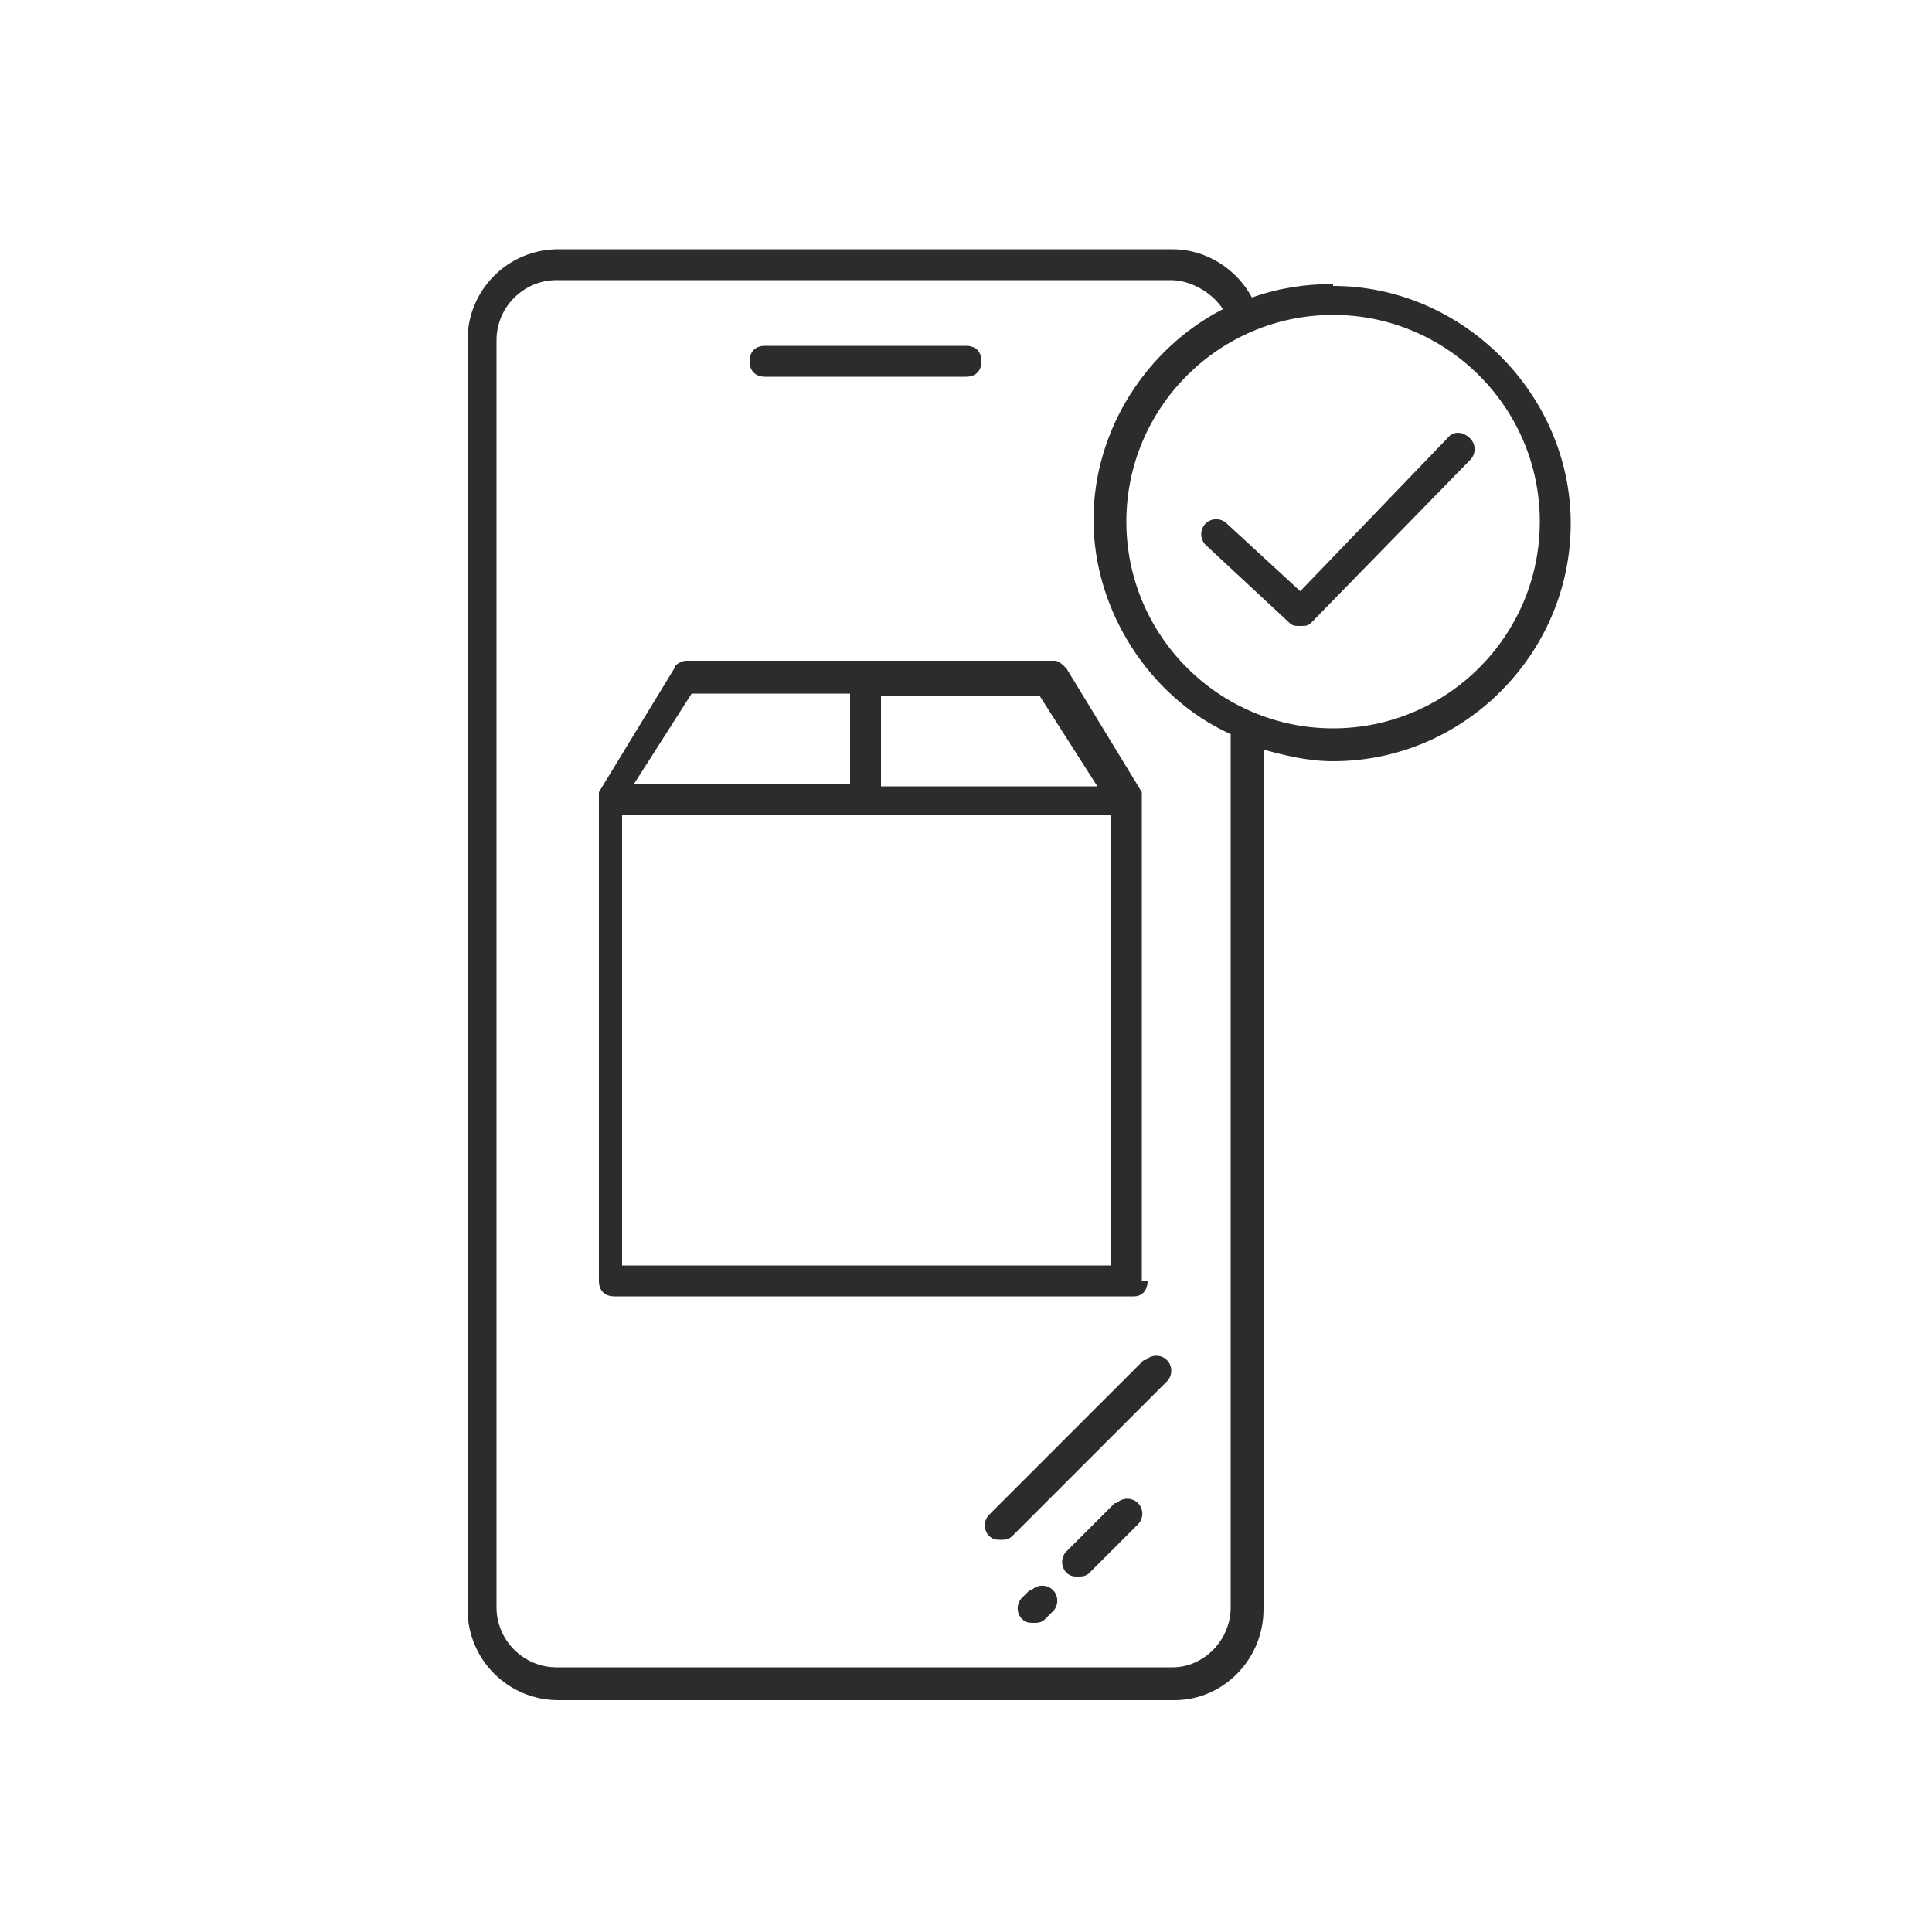
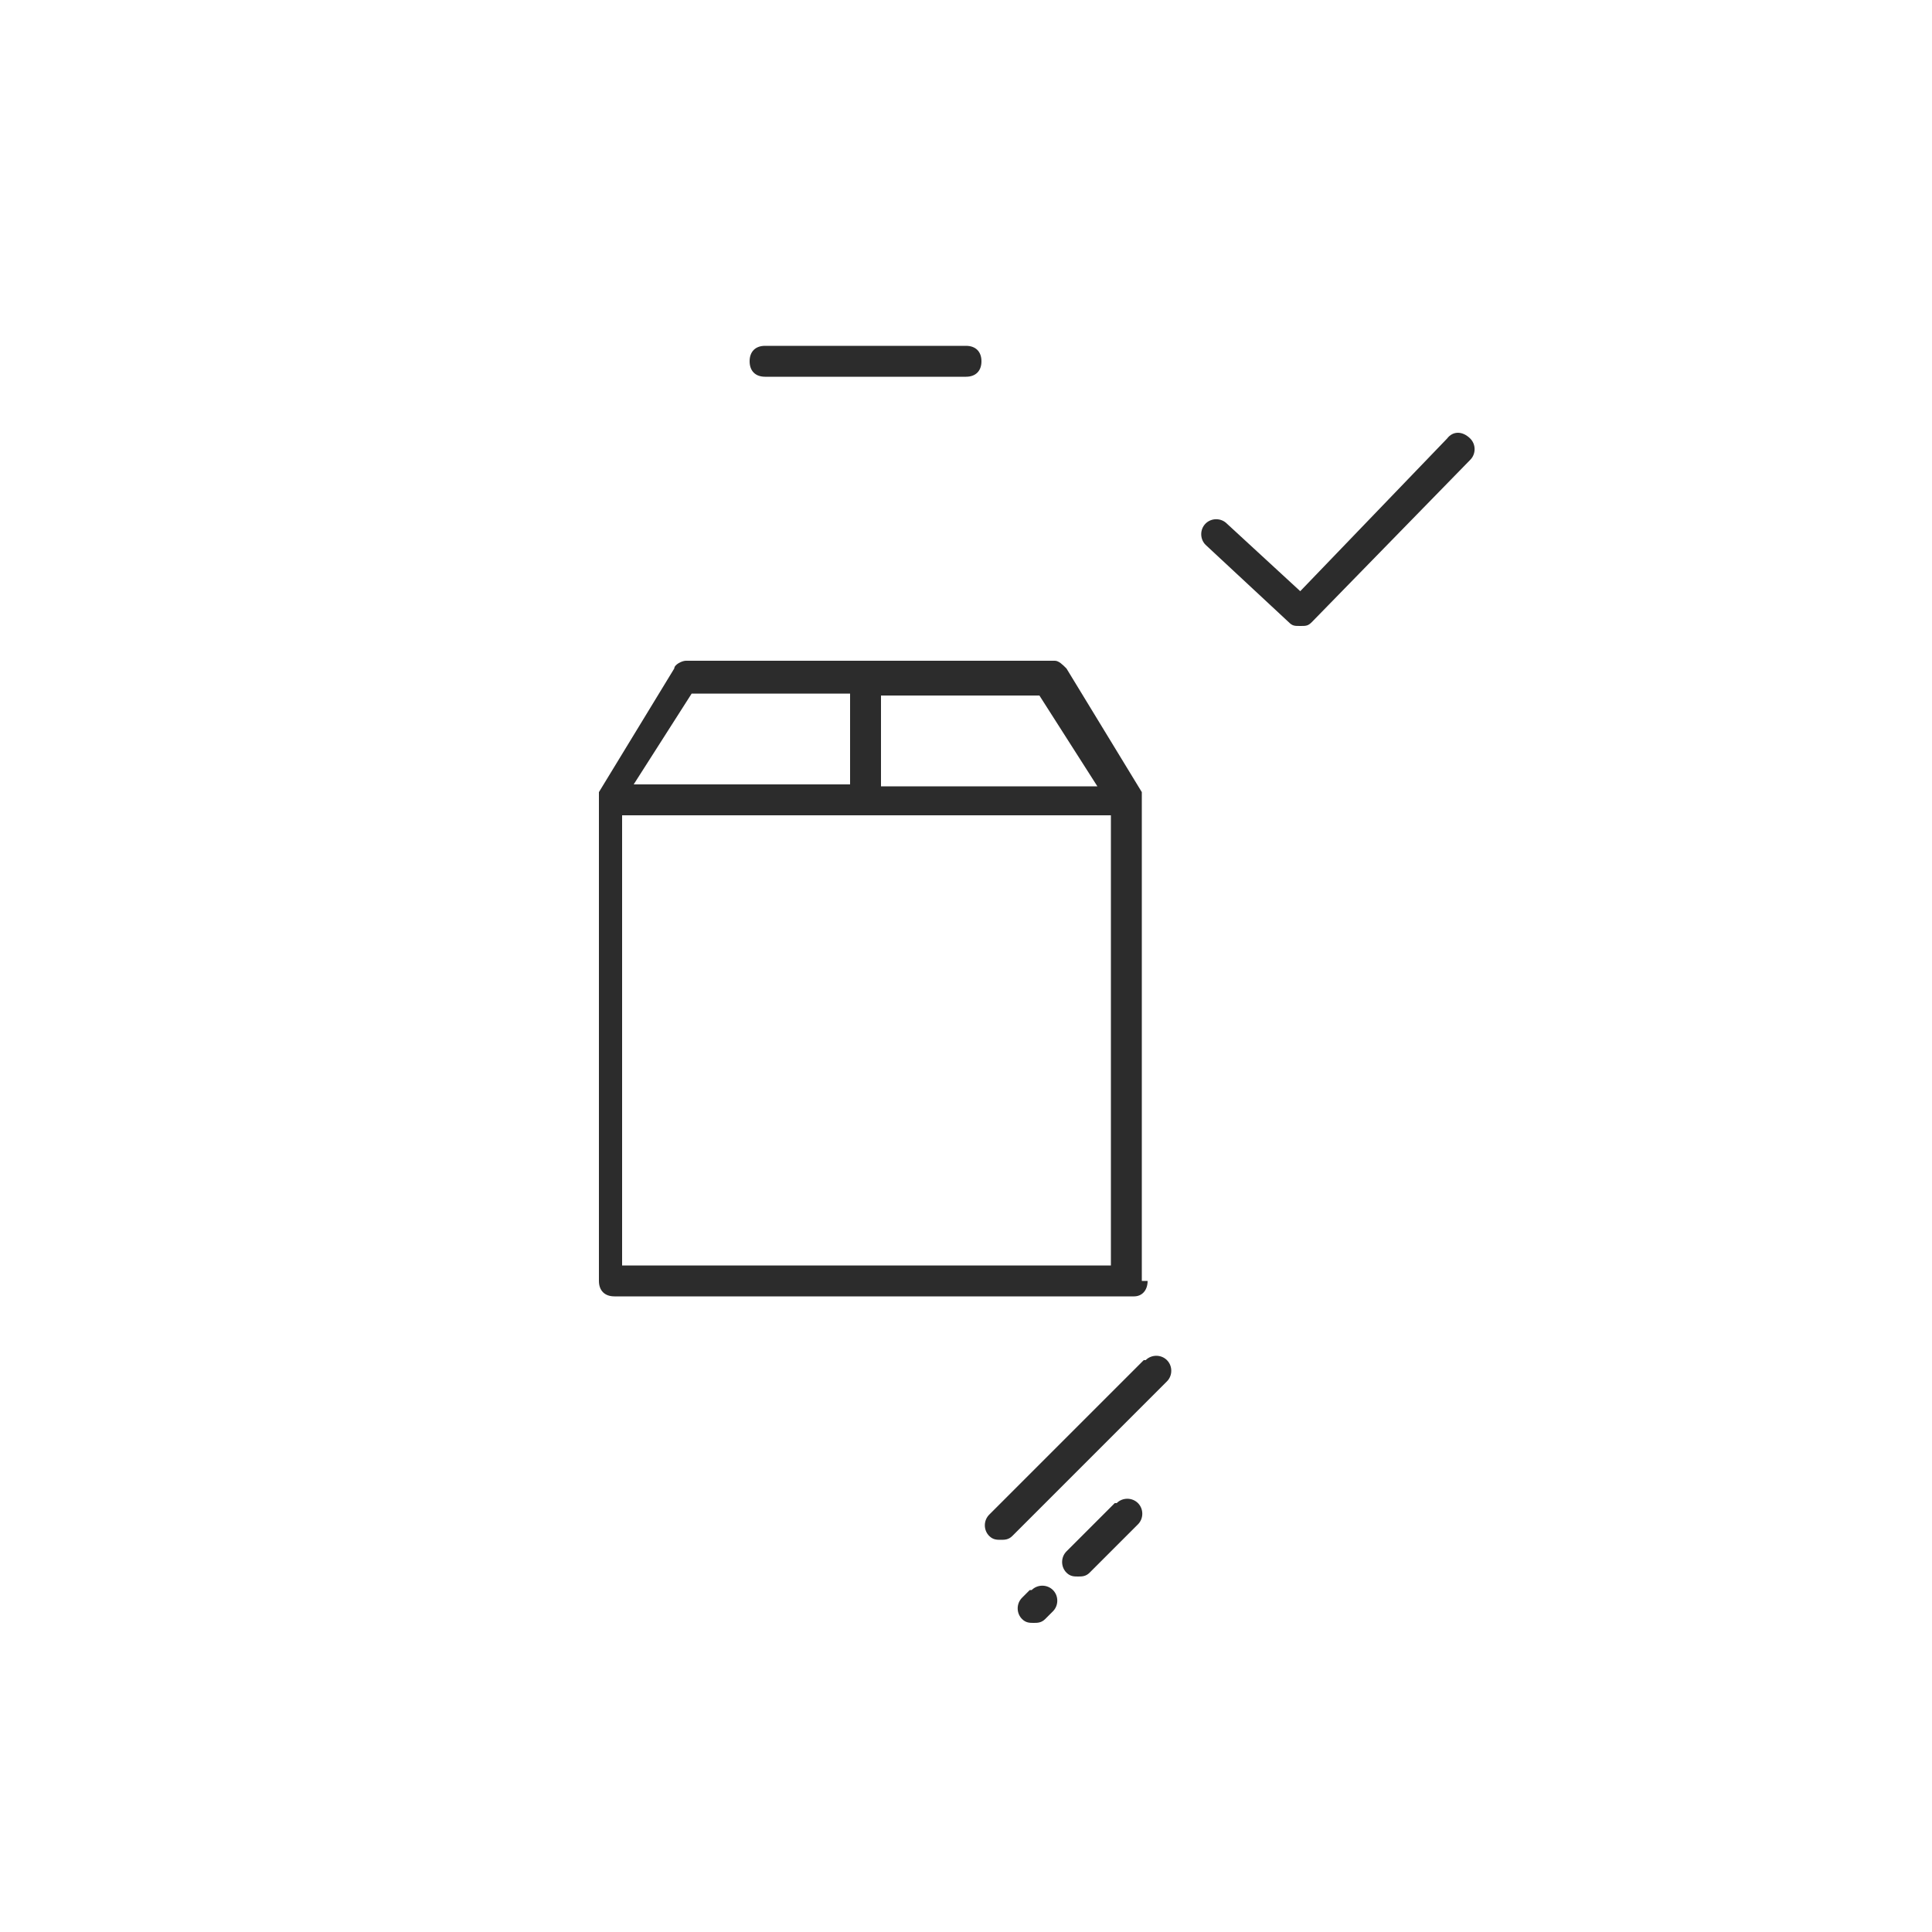
<svg xmlns="http://www.w3.org/2000/svg" viewBox="0 0 100 100" version="1.1" data-sanitized-data-name="Layer 1" data-name="Layer 1" id="Layer_1">
  <defs>
    <style>
      .cls-1 {
        fill: #2c2c2c;
        stroke-width: 0px;
      }
    </style>
  </defs>
-   <path d="M69,14.7c-1.4,0-2.8.2-4.2.7-.8-1.5-2.4-2.5-4.1-2.5h-31.8c-2.6,0-4.7,2.1-4.7,4.7v65.7c0,2.6,2.1,4.7,4.7,4.7h31.9c2.5,0,4.6-2.1,4.6-4.7v-44.5c1.1.3,2.3.6,3.6.6,6.8,0,12.3-5.6,12.3-12.3s-5.6-12.3-12.3-12.3h0ZM63.7,83.2c0,1.7-1.4,3.1-3,3.1h-31.9c-1.7,0-3.1-1.4-3.1-3.1V17.6c0-1.7,1.4-3.1,3.1-3.1h31.8c1,0,2.1.6,2.7,1.5-3.9,2-6.7,6.2-6.7,10.9s2.9,9.2,7.1,11.1v45.1ZM69,37.7c-5.9,0-10.7-4.8-10.7-10.7s4.8-10.7,10.7-10.7,10.7,4.8,10.7,10.7-4.8,10.7-10.7,10.7Z" class="cls-1" />
  <path d="M74.9,22.7l-7.6,7.9-3.8-3.5c-.3-.3-.8-.3-1.1,0-.3.3-.3.8,0,1.1l4.3,4c.2.2.3.2.6.2s.4,0,.6-.2l8.2-8.4c.3-.3.3-.8,0-1.1-.4-.4-.9-.4-1.2,0h0Z" class="cls-1" />
  <path d="M59.1,66.3v-24.9c0,0,0-.2,0-.2v-.2l-3.9-6.4c-.2-.2-.4-.4-.6-.4h-19.1c-.2,0-.6.2-.6.4l-3.9,6.4v.2c0,0,0,.2,0,.2v24.9c0,.5.3.8.8.8h26.9c.4,0,.7-.3.7-.8h0ZM56.8,40.7h-11.2v-4.7h8.2s3,4.7,3,4.7ZM35.8,35.9h8.2v4.7h-11.2s3-4.7,3-4.7ZM57.5,65.5h-25.3v-23.3h25.3v23.3Z" class="cls-1" />
  <path d="M39.6,19.5h10.4c.5,0,.8-.3.8-.8s-.3-.8-.8-.8h-10.4c-.5,0-.8.3-.8.8,0,.5.3.8.8.8Z" class="cls-1" />
  <path d="M59.2,70.4l-8,8c-.3.3-.3.8,0,1.1.2.2.4.2.6.2s.4,0,.6-.2l8-8c.3-.3.3-.8,0-1.1-.3-.3-.8-.3-1.1,0h0Z" class="cls-1" />
  <path d="M57.7,77.8l-2.5,2.5c-.3.3-.3.8,0,1.1.2.2.4.2.6.2s.4,0,.6-.2l2.5-2.5c.3-.3.3-.8,0-1.1-.3-.3-.8-.3-1.1,0h0Z" class="cls-1" />
  <path d="M53.3,82.3l-.4.4c-.3.3-.3.8,0,1.1.2.2.4.2.6.2s.4,0,.6-.2l.4-.4c.3-.3.3-.8,0-1.1-.3-.3-.8-.3-1.1,0h0Z" class="cls-1" />
</svg>